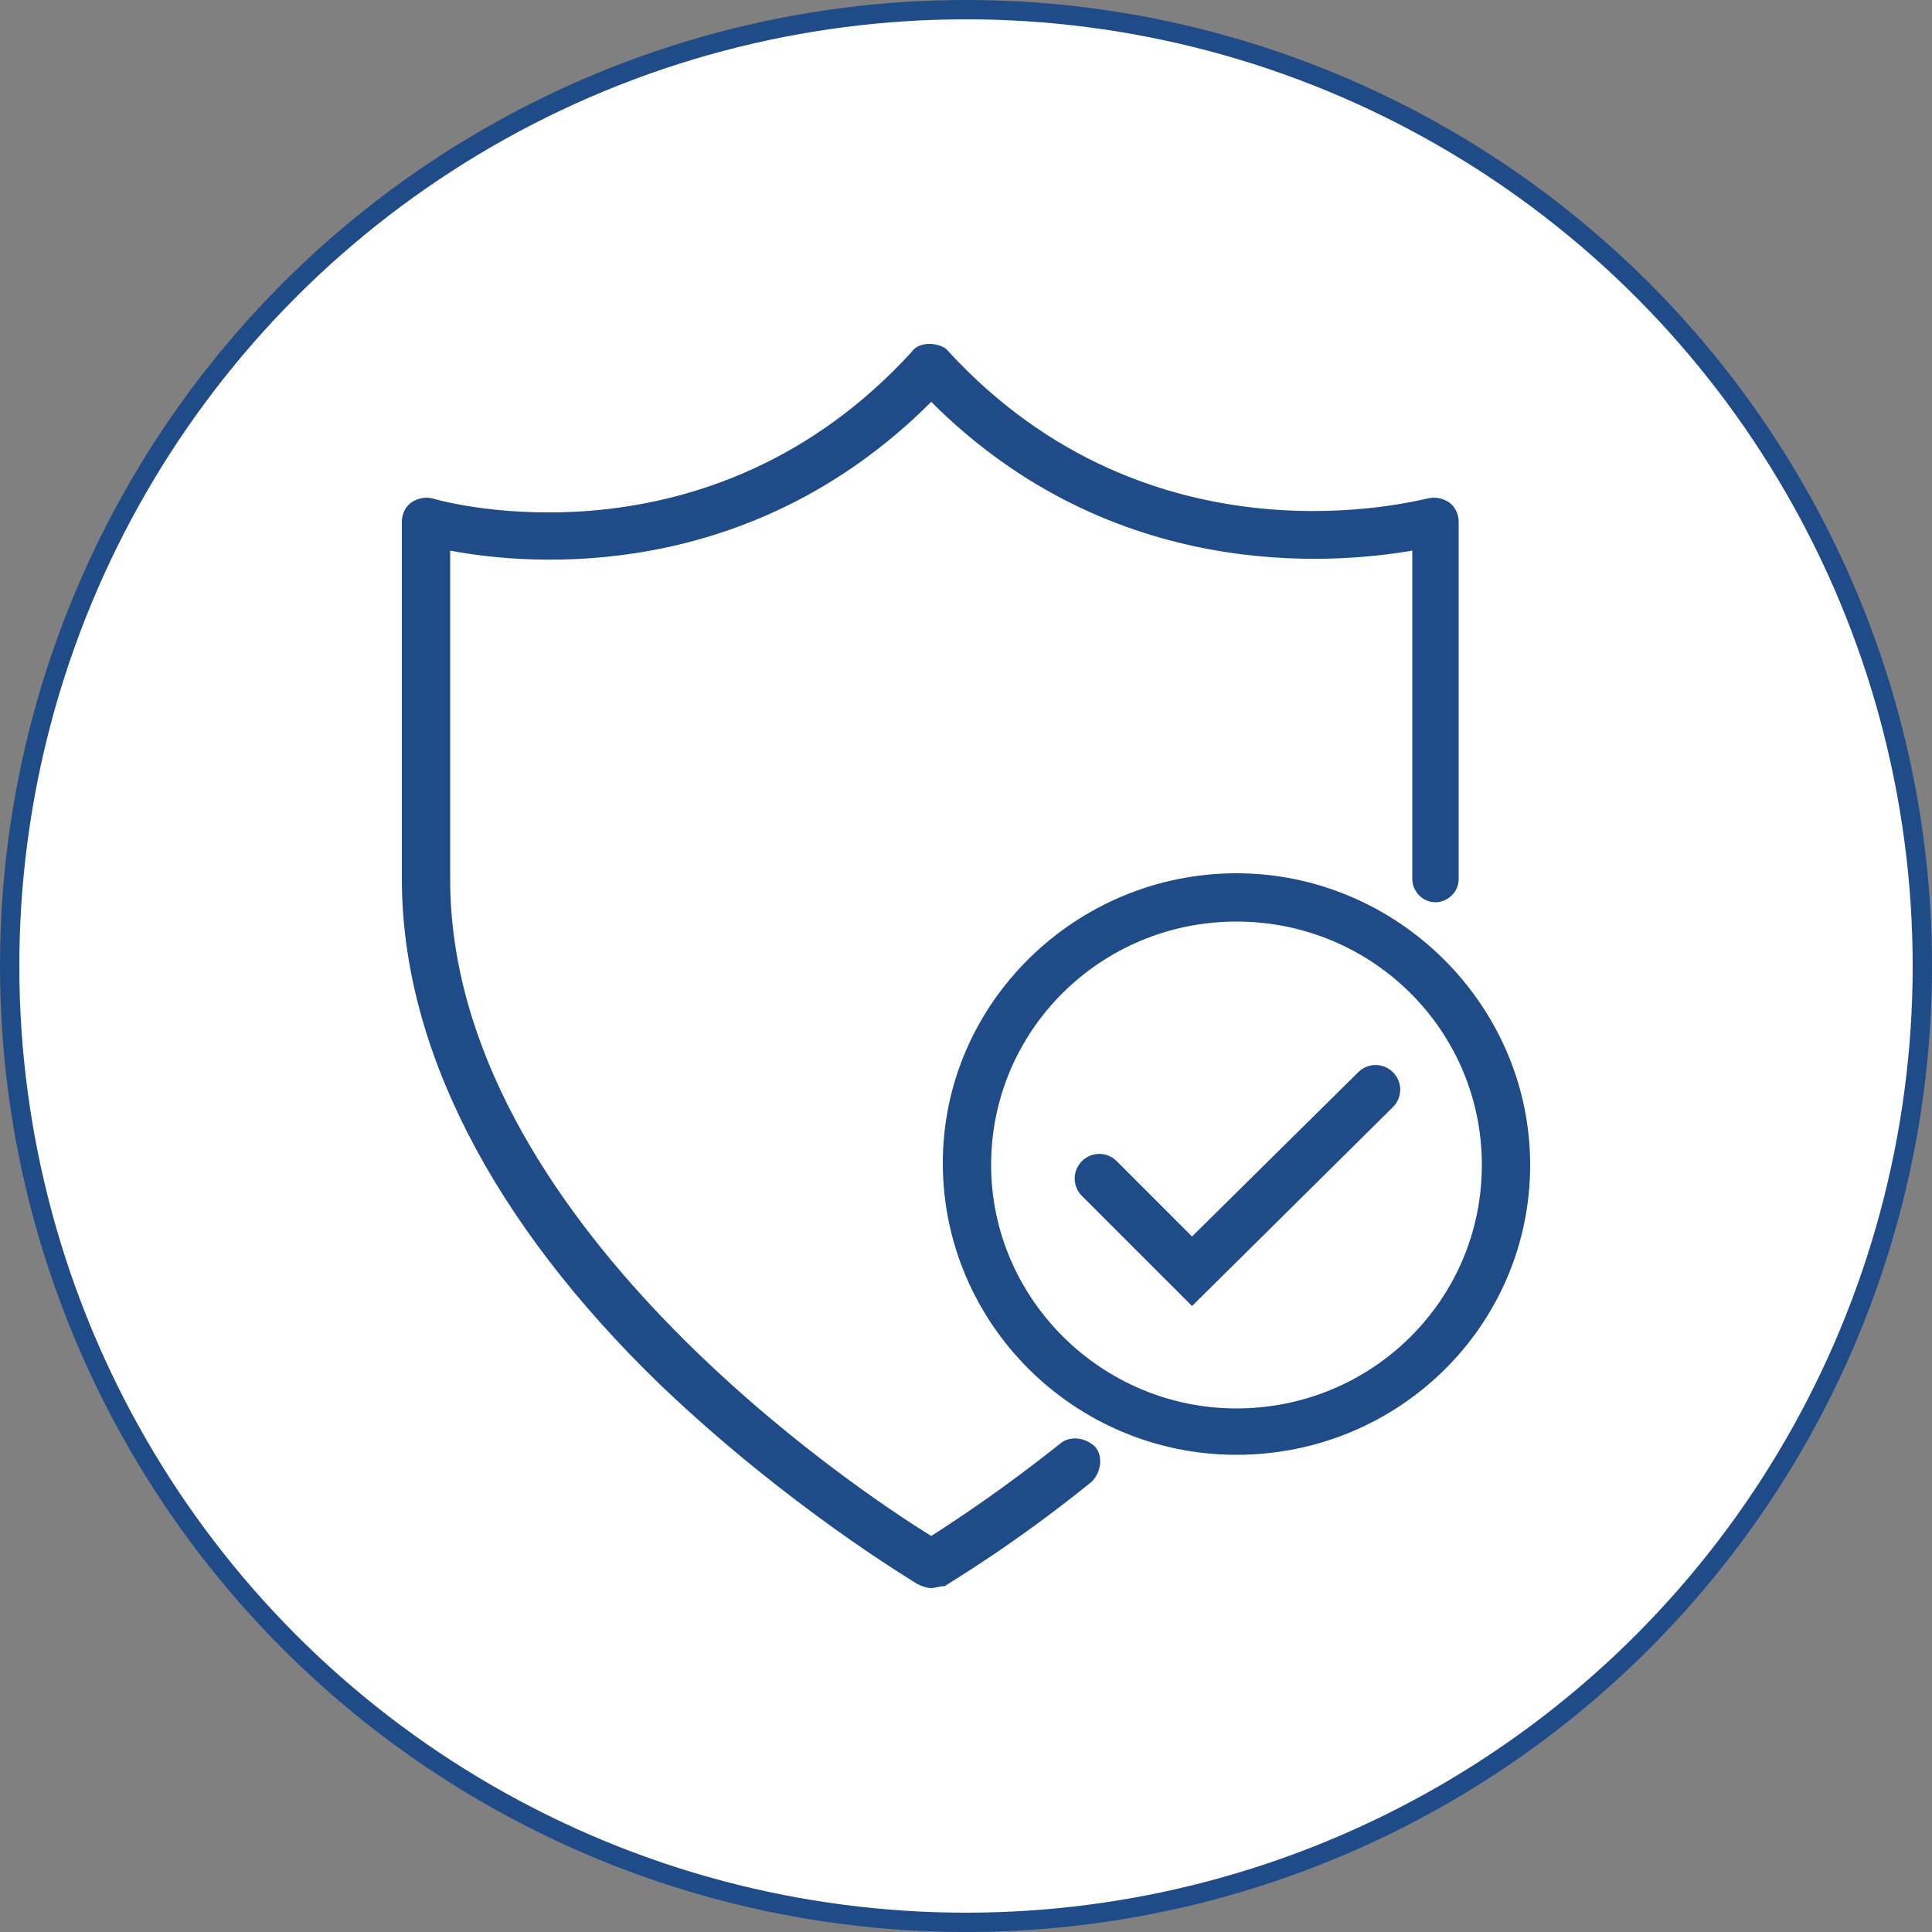
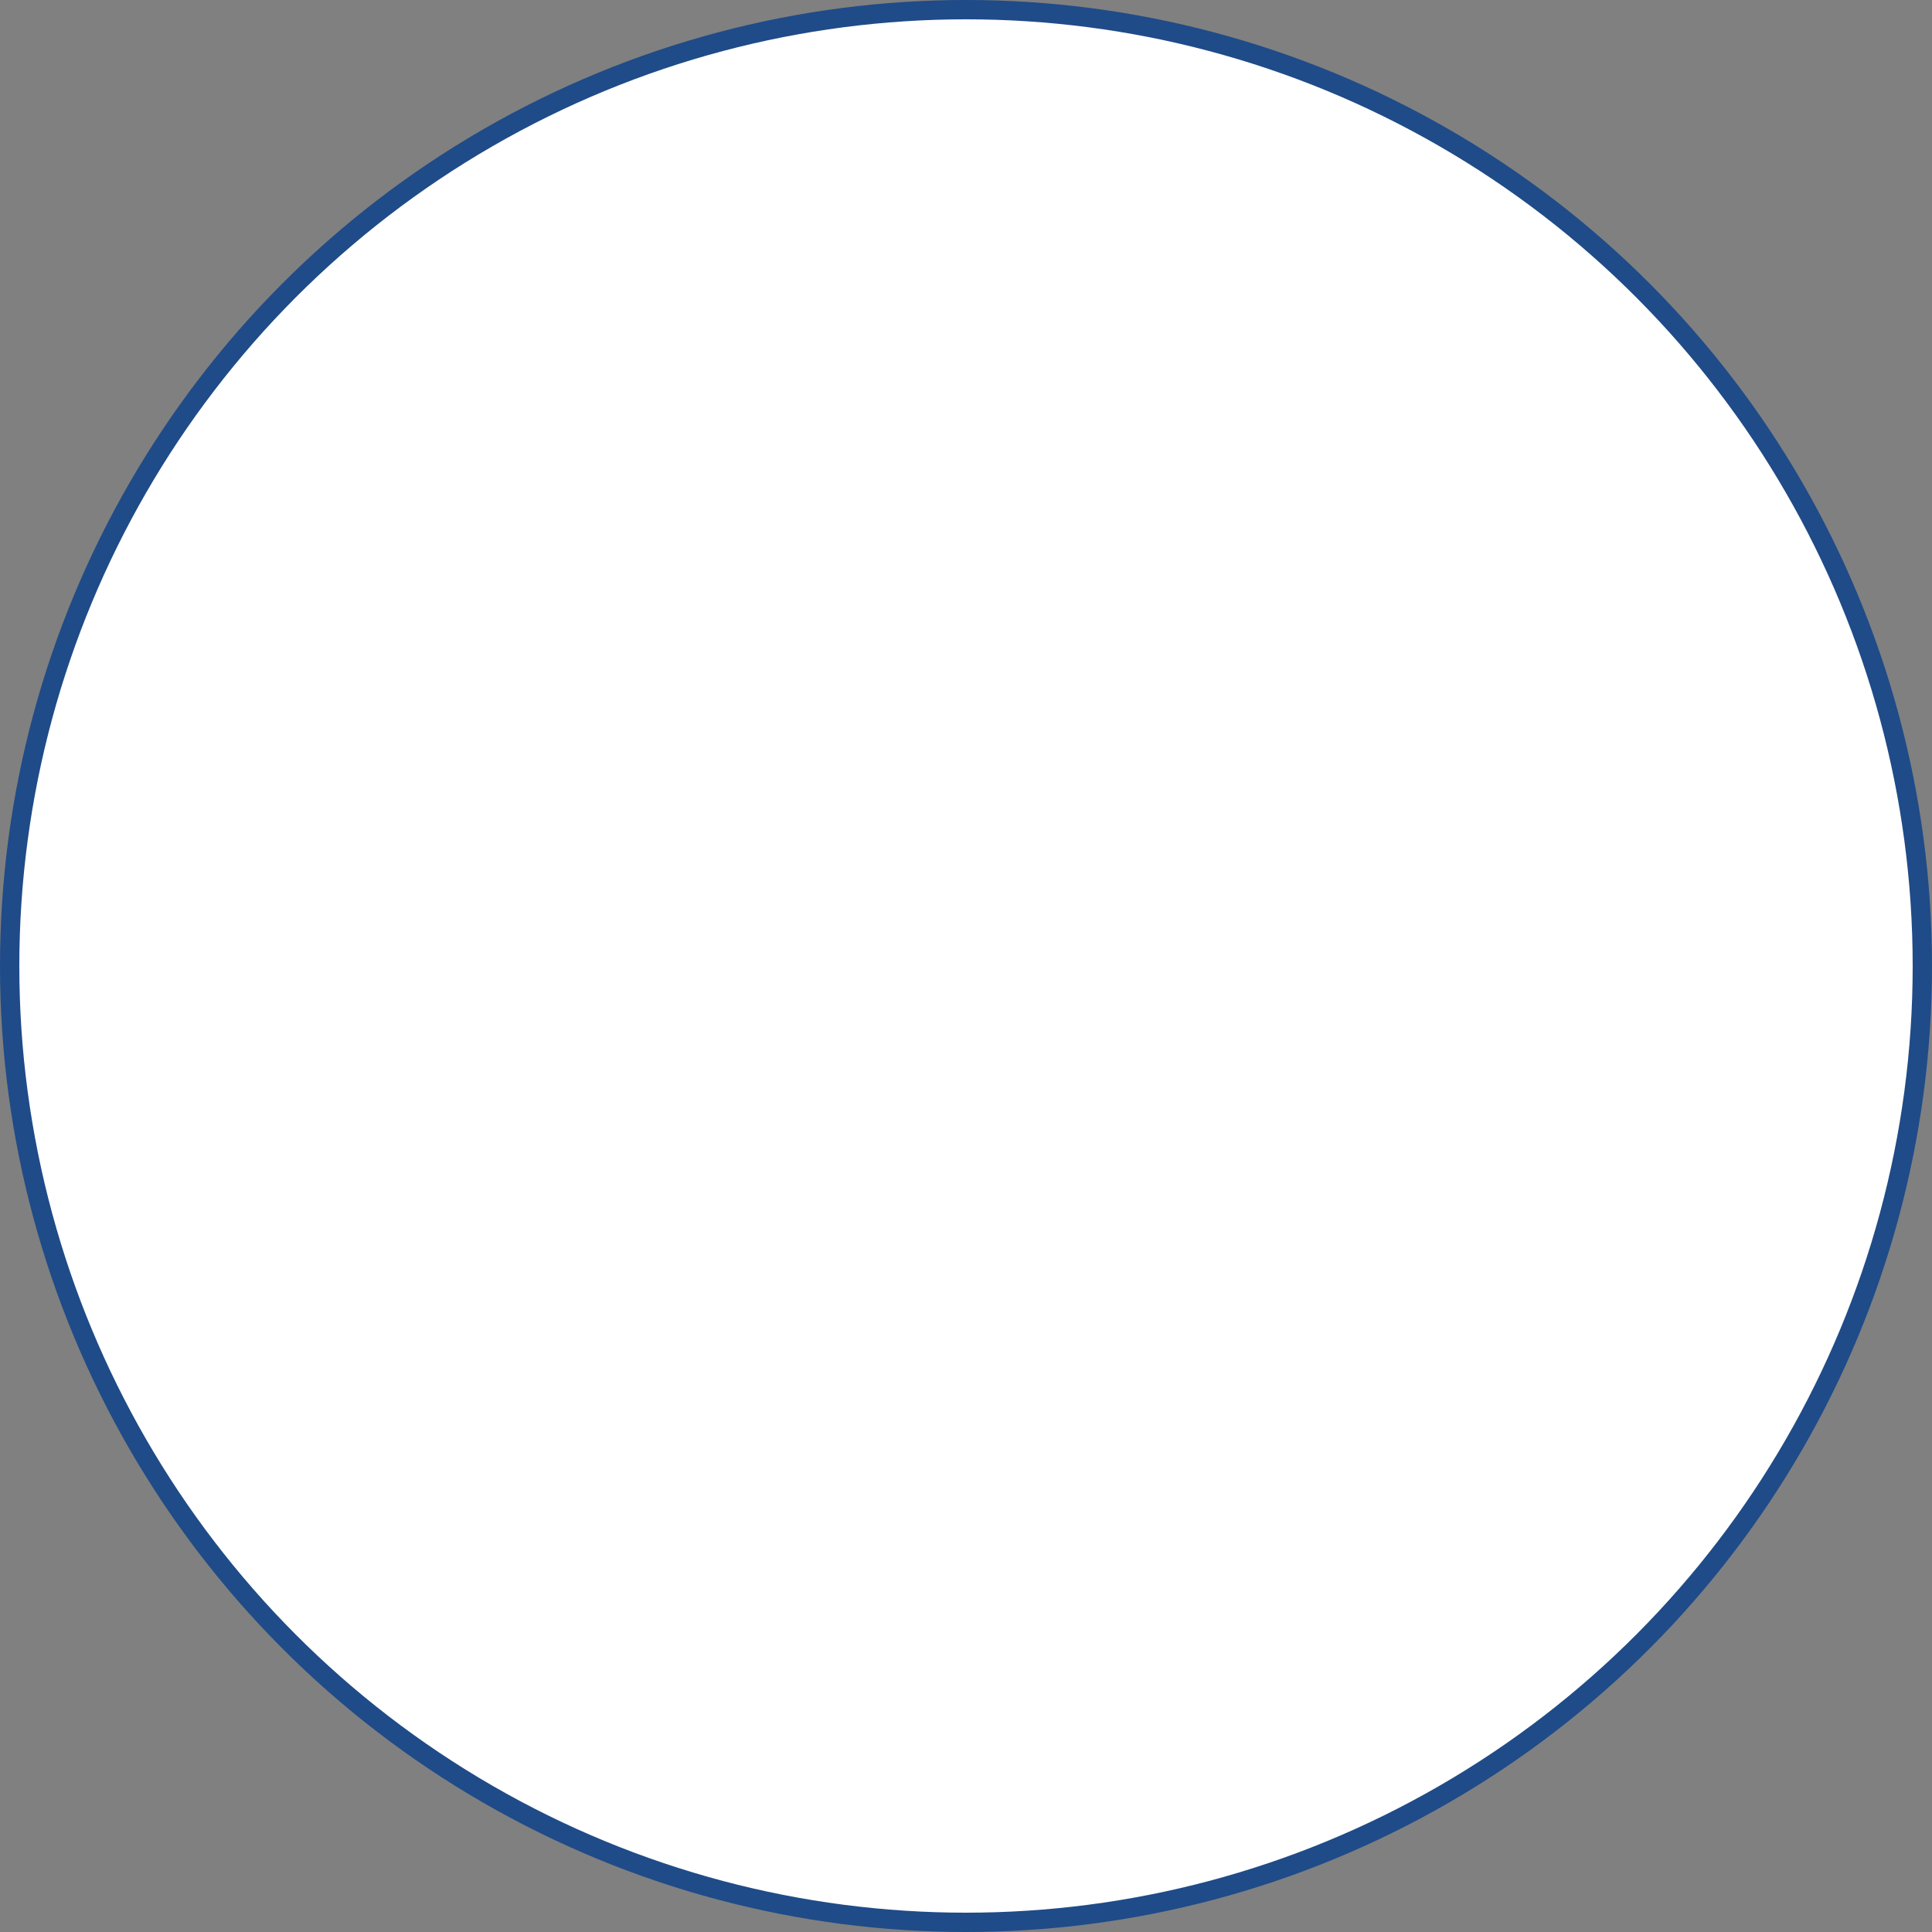
<svg xmlns="http://www.w3.org/2000/svg" version="1.1" id="Layer_1" x="0px" y="0px" width="100px" height="100px" viewBox="0 0 100 100" style="enable-background:new 0 0 100 100;" xml:space="preserve">
  <rect x="0" y="0" width="100" height="100" fill="#808080" stroke="none" />
  <style type="text/css">
	.st0{fill:#FFFFFF;stroke:#1F4B88;}
	.st1{fill:#1F4B88;}
</style>
  <circle class="st0" cx="50" cy="50" r="49.5" />
-   <path class="st1" d="M48.2,82.2c-0.2,0-0.5-0.1-0.7-0.2c-0.3-0.2-6.7-4-13.3-10.3c-8.8-8.5-13.4-17.6-13.4-26.2V27  c0-0.4,0.2-0.8,0.5-1c0.3-0.2,0.7-0.3,1.1-0.2c0.6,0.2,14.3,3.9,24.8-7.6c0.2-0.3,0.6-0.4,0.9-0.4c0.3,0,0.8,0.1,1,0.4  c10.5,11.4,24.2,7.7,24.8,7.6c0.4-0.1,0.8,0,1.1,0.2c0.3,0.2,0.5,0.6,0.5,1v18.5c0,0.7-0.6,1.2-1.2,1.2c-0.7,0-1.2-0.6-1.2-1.2v-17  c-4.1,0.7-15.5,1.7-24.9-7.7c-9.4,9.4-20.7,8.5-24.9,7.7v17c0,17.6,21,31.6,24.9,34c1.1-0.7,3.7-2.4,6.7-4.8  c0.5-0.4,1.3-0.3,1.8,0.2c0.4,0.5,0.3,1.3-0.2,1.8c-4.2,3.4-7.5,5.3-7.6,5.4C48.6,82.1,48.4,82.2,48.2,82.2L48.2,82.2z M64,75.3  c-8.4,0-15.2-6.8-15.2-15.1S55.7,45.2,64,45.2s15.2,6.8,15.2,15.1S72.4,75.3,64,75.3z M64,47.7c-7,0-12.7,5.6-12.7,12.6  c0,6.9,5.7,12.6,12.7,12.6s12.7-5.6,12.7-12.6C76.7,53.3,71,47.7,64,47.7z M61.7,67.6L56,61.9c-0.5-0.5-0.5-1.3,0-1.8  c0.5-0.5,1.3-0.5,1.8,0l3.9,3.9l8.6-8.5c0.5-0.5,1.3-0.5,1.8,0c0.5,0.5,0.5,1.3,0,1.8L61.7,67.6L61.7,67.6z" />
</svg>